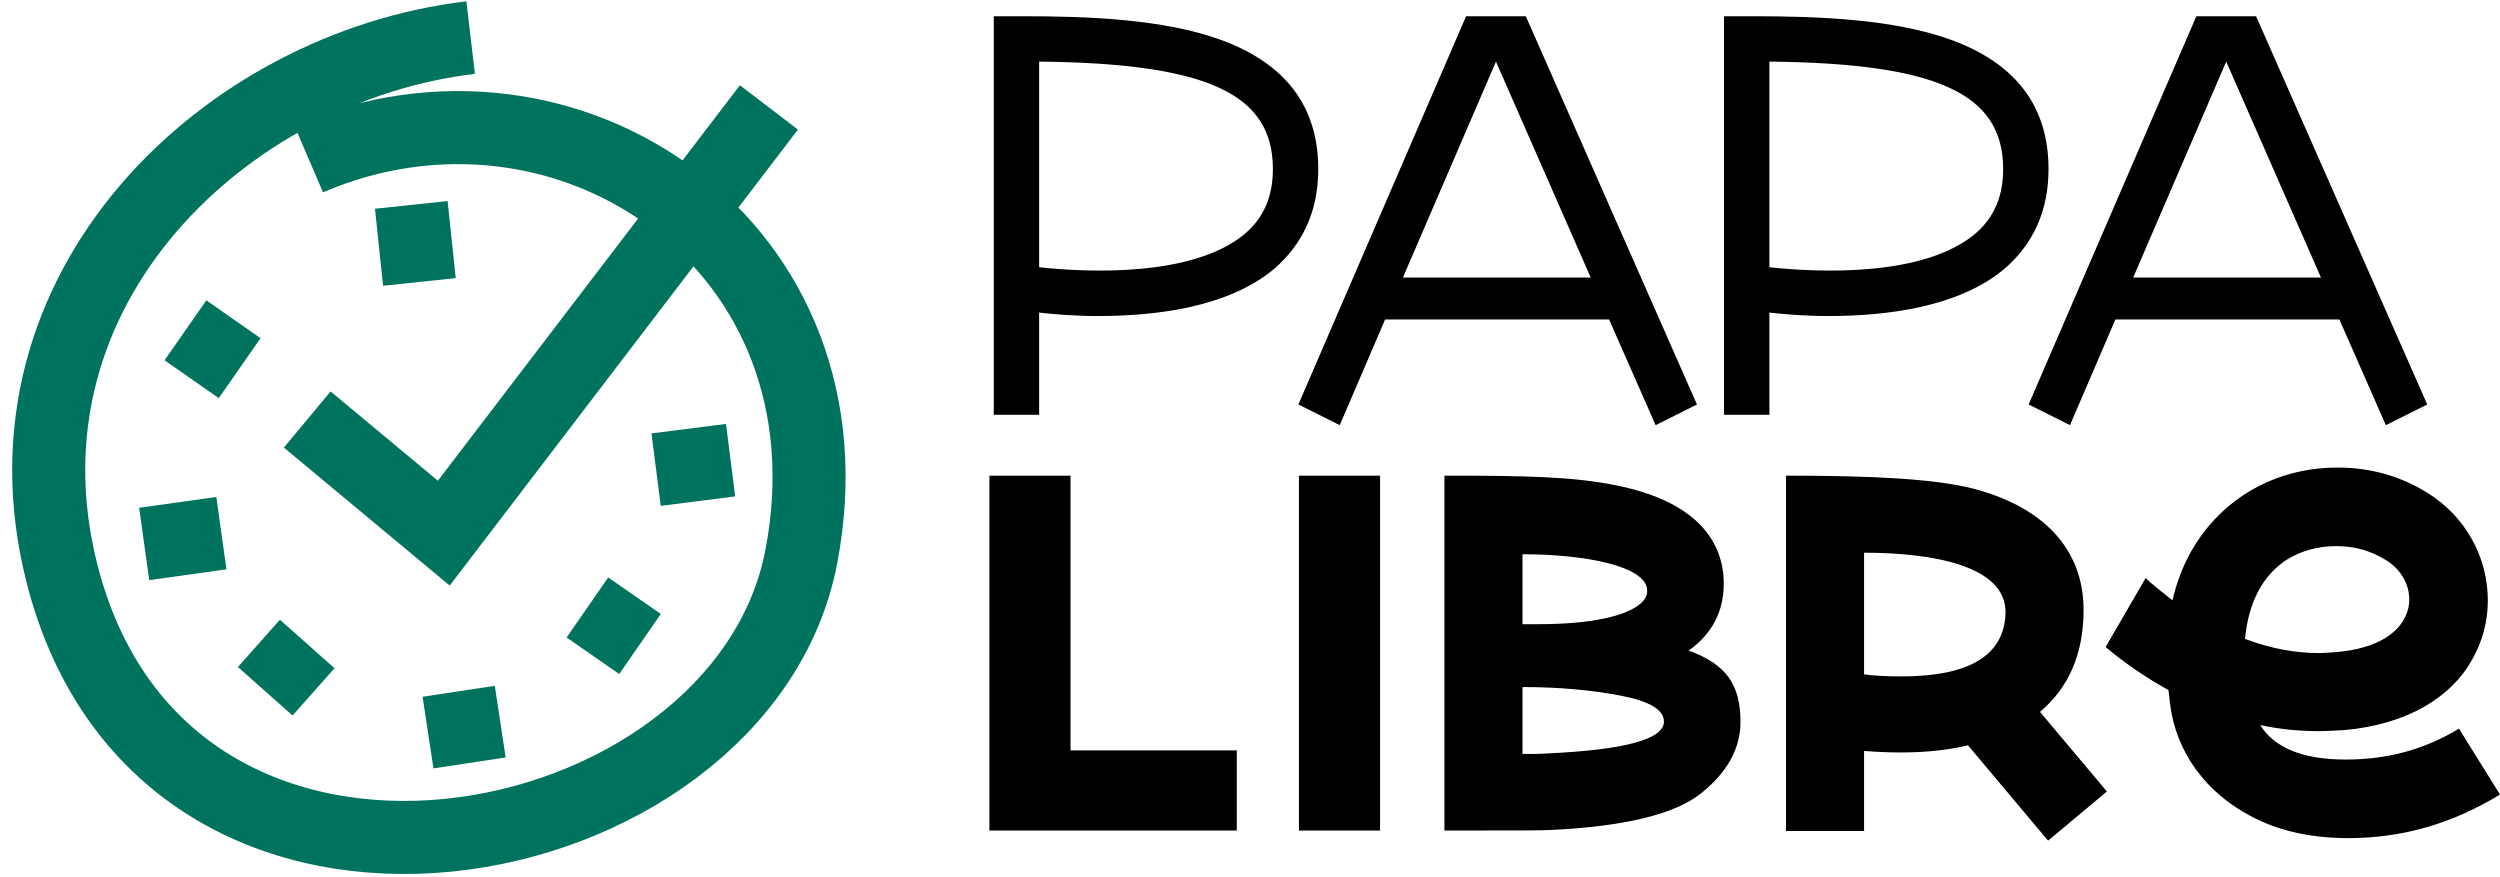
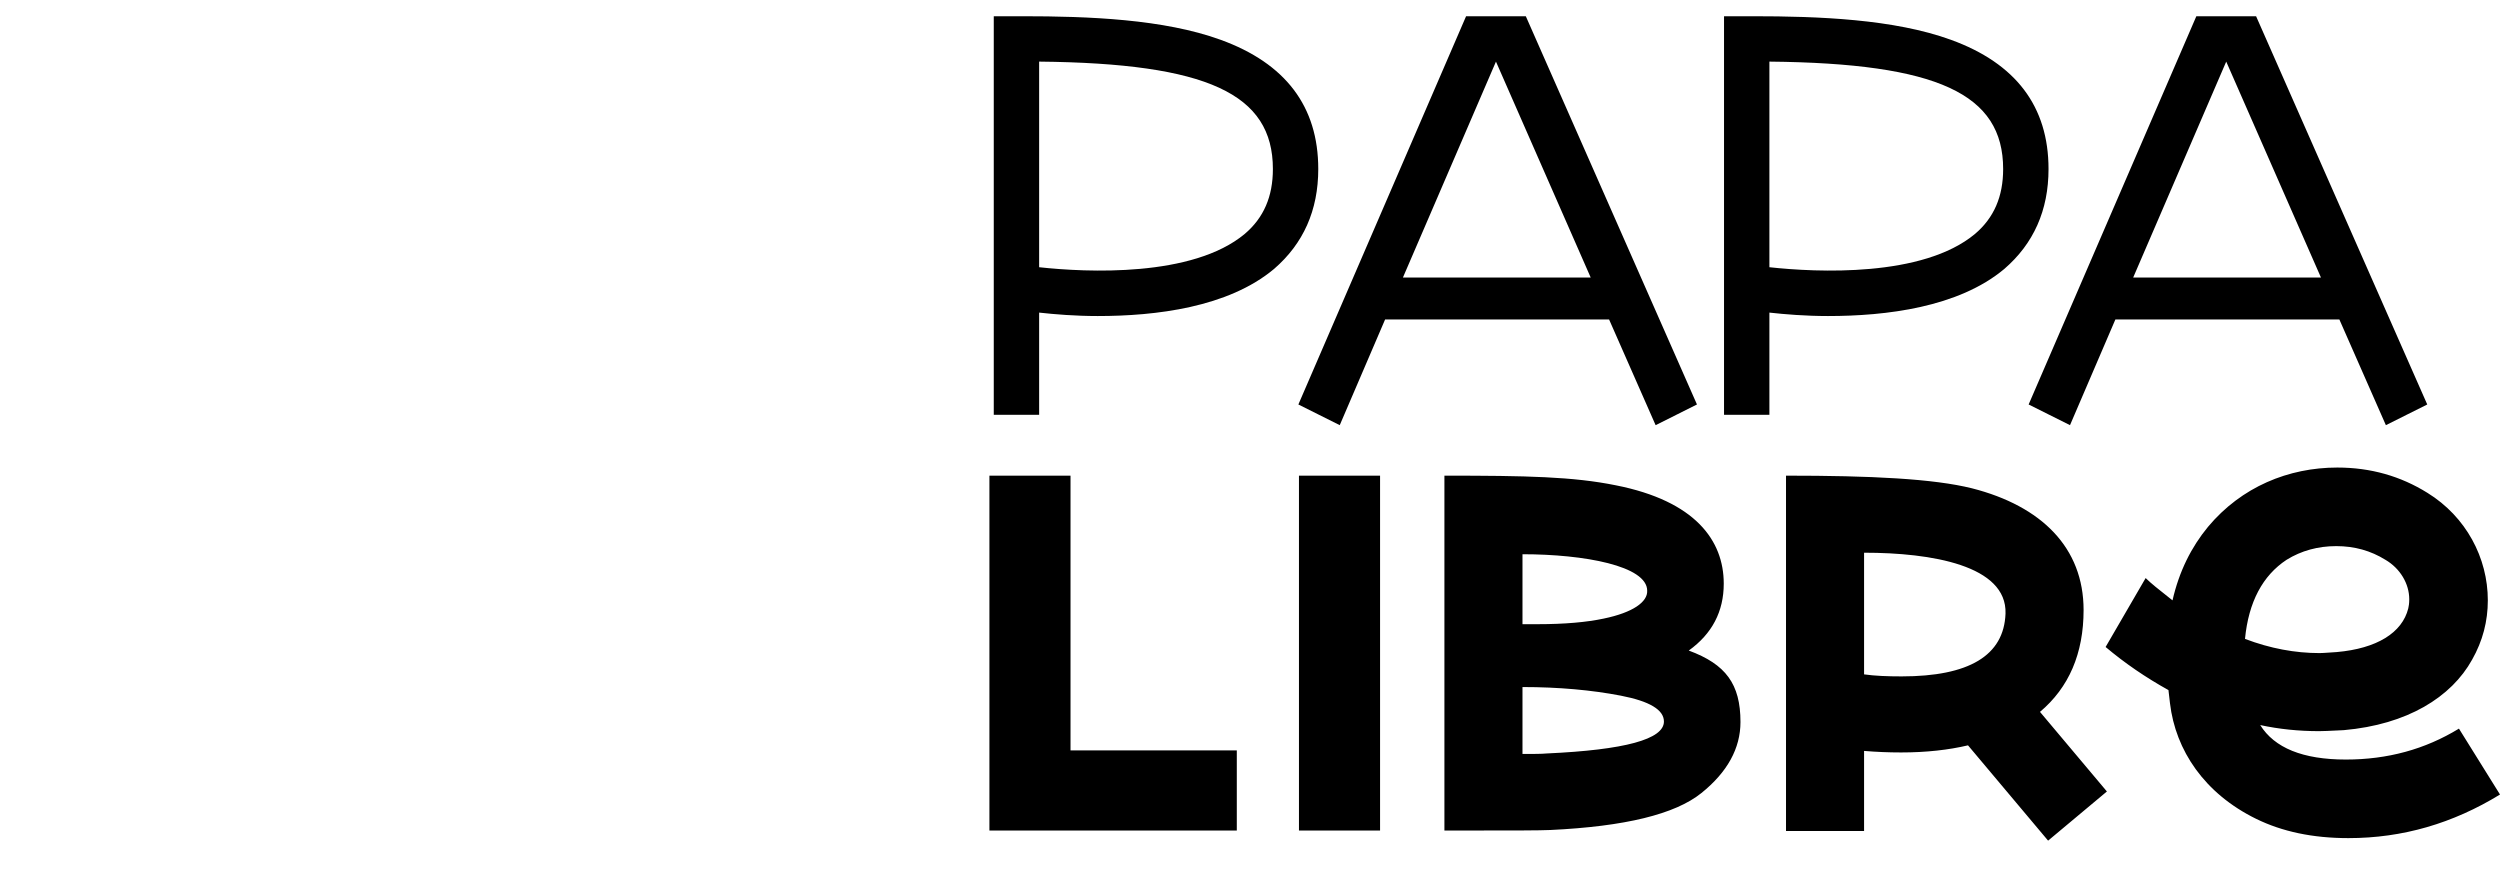
<svg xmlns="http://www.w3.org/2000/svg" width="154" height="54" viewBox="0 0 154 54" fill="none">
  <path fill-rule="evenodd" clip-rule="evenodd" d="M62.985 1H61.216V25.553H64.011V19.256C64.966 19.362 66.24 19.468 67.619 19.468C71.193 19.468 75.65 18.937 78.481 16.567C80.285 15.01 81.205 12.958 81.205 10.411C81.205 6.555 79.188 3.901 75.19 2.451C71.688 1.177 67.053 1 62.985 1ZM76.676 14.409C73.457 17.098 66.912 16.779 64.011 16.461V3.795C74.377 3.901 78.41 5.776 78.41 10.411C78.41 12.109 77.844 13.418 76.676 14.409ZM104.533 24.916L93.99 1H90.311L79.98 24.916L82.528 26.19L85.322 19.68H99.12L101.986 26.19L104.533 24.916ZM97.988 17.098H86.419L92.151 3.795L97.988 17.098ZM107.969 1H106.2V25.553H108.995V19.256C109.95 19.362 111.224 19.468 112.603 19.468C116.177 19.468 120.635 18.937 123.465 16.567C125.269 15.01 126.189 12.958 126.189 10.411C126.189 6.555 124.172 3.901 120.175 2.451C116.672 1.177 112.037 1 107.969 1ZM121.661 14.409C118.441 17.098 111.896 16.779 108.995 16.461V3.795C119.361 3.901 123.394 5.776 123.394 10.411C123.394 12.109 122.828 13.418 121.661 14.409ZM149.518 24.916L138.975 1H135.295L124.964 24.916L127.512 26.19L130.307 19.68H144.105L146.97 26.19L149.518 24.916ZM142.972 17.098H131.403L137.135 3.795L142.972 17.098ZM65.944 46.226V29.3H60.948V51.16H76.187V46.226H65.944ZM80.016 29.3V51.16H85.012V29.3H80.016ZM88.976 51.16H90.444C93.161 51.16 94.847 51.16 95.503 51.128C100.093 50.91 103.185 50.16 104.809 48.849C106.401 47.569 107.213 46.101 107.213 44.477C107.213 42.135 106.308 40.917 104.028 40.074C105.464 39.043 106.183 37.669 106.183 35.952C106.183 33.297 104.434 30.862 99.531 29.894C96.908 29.363 94.066 29.3 88.976 29.3V51.16ZM93.785 46.444V42.322C96.034 42.322 98.064 42.51 99.844 42.853C101.623 43.197 102.498 43.727 102.498 44.446C102.498 45.539 100.093 46.194 95.284 46.413C94.941 46.444 94.441 46.444 93.785 46.444ZM94.722 38.45H93.785V34.141C97.595 34.141 101.467 34.859 101.467 36.389C101.499 37.076 100.593 37.732 98.782 38.106C97.751 38.325 96.408 38.45 94.722 38.45ZM110.018 29.3V51.191H114.827V46.257C115.577 46.319 116.326 46.351 117.107 46.351C118.668 46.351 120.042 46.194 121.229 45.913L126.163 51.784L129.785 48.755L125.663 43.852C127.443 42.353 128.349 40.261 128.349 37.576C128.349 33.735 125.757 31.174 121.479 30.081C119.106 29.488 115.265 29.3 110.018 29.3ZM117.138 41.666C116.264 41.666 115.483 41.635 114.827 41.541V34.047C118.981 34.047 123.634 34.828 123.54 37.794C123.446 40.386 121.291 41.666 117.138 41.666ZM132.172 35.608L129.705 39.855C130.892 40.855 132.172 41.729 133.577 42.51L133.671 43.322C134.014 46.226 135.794 48.88 138.979 50.441C140.572 51.222 142.446 51.628 144.663 51.628C148.004 51.628 151.096 50.722 154 48.943L151.471 44.883C149.378 46.163 147.067 46.788 144.507 46.788C141.852 46.788 140.104 46.069 139.229 44.664C140.385 44.914 141.603 45.039 142.852 45.039C143.119 45.039 143.501 45.02 143.966 44.997C144.098 44.99 144.237 44.983 144.382 44.977C148.285 44.633 151.002 42.947 152.282 40.636C152.938 39.48 153.25 38.263 153.25 36.982C153.25 34.359 151.908 31.83 149.534 30.362C147.879 29.331 146.037 28.801 143.976 28.801C140.978 28.801 138.074 29.987 136.013 32.454C134.982 33.703 134.233 35.202 133.827 36.982C133.758 36.928 133.691 36.875 133.626 36.823C132.976 36.31 132.484 35.92 132.172 35.608ZM142.883 40.23C141.384 40.23 139.854 39.949 138.292 39.356C138.511 37.076 139.385 35.452 140.853 34.484C141.759 33.922 142.789 33.641 143.913 33.641C145.038 33.641 146.037 33.922 146.943 34.484C147.848 35.015 148.41 35.952 148.41 36.92C148.41 37.17 148.379 37.357 148.348 37.482C147.973 38.981 146.412 39.949 143.945 40.167C143.782 40.178 143.636 40.188 143.506 40.197C143.235 40.216 143.03 40.23 142.883 40.23Z" fill="black" />
-   <path d="M28.992 2.316C13.941 4.087 -0.604 17.747 3.799 35.256C10.157 60.538 45.665 53.485 49.355 34.316C53.045 15.146 34.94 2.939 19.009 9.779" stroke="#00735E" stroke-width="4.5" />
-   <path d="M25.336 12.622L25.836 17.367M28.924 46.995L28.256 42.582M8.882 33.508L13.638 32.842M40.416 28.929L45.005 28.346M14.763 22.679L11.423 20.348M18.925 39.669L16.338 42.582M36.183 37.421L39.426 39.669M18.925 25.841L27.338 32.842L47.365 6.617" stroke="#00735E" stroke-width="4.5" />
</svg>